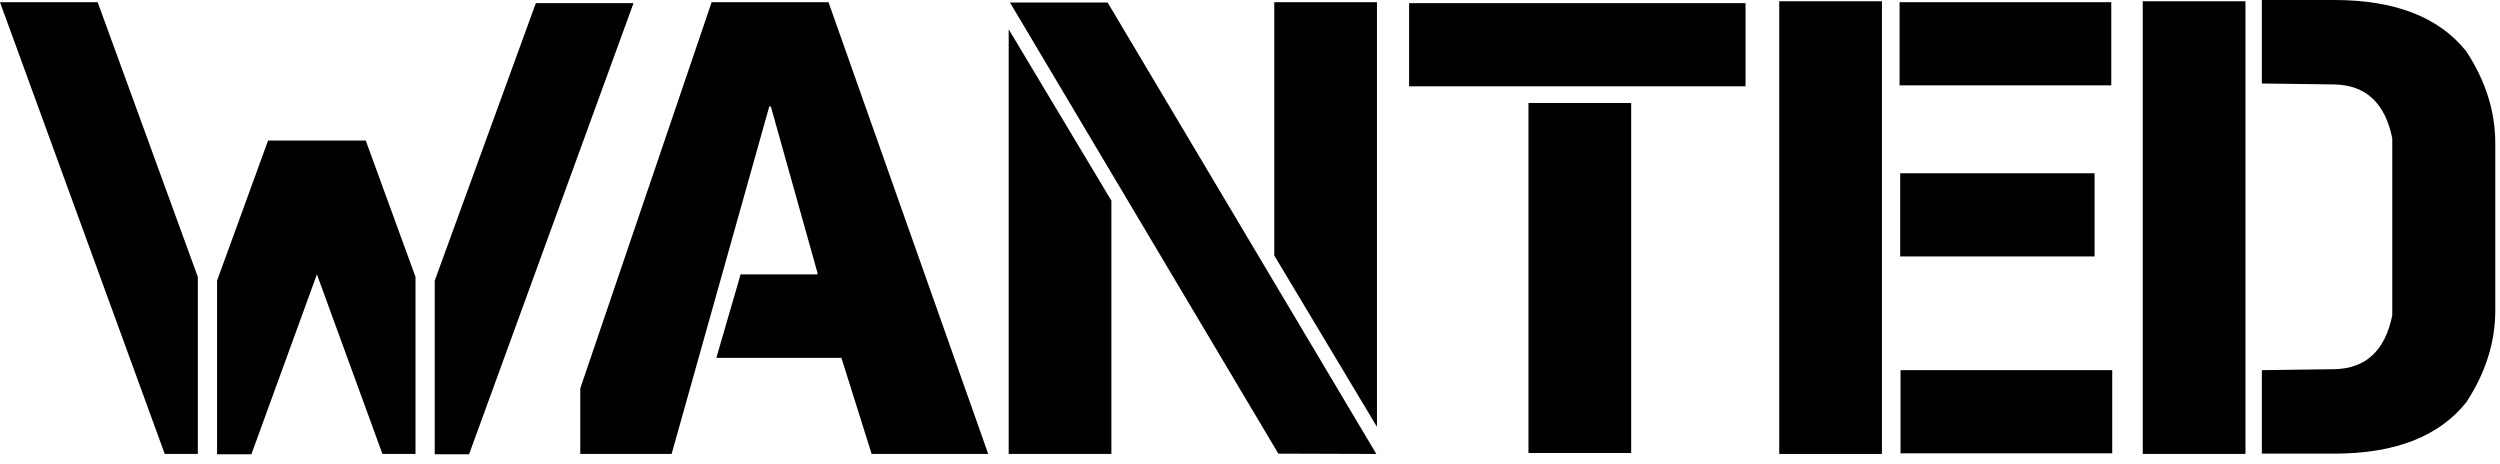
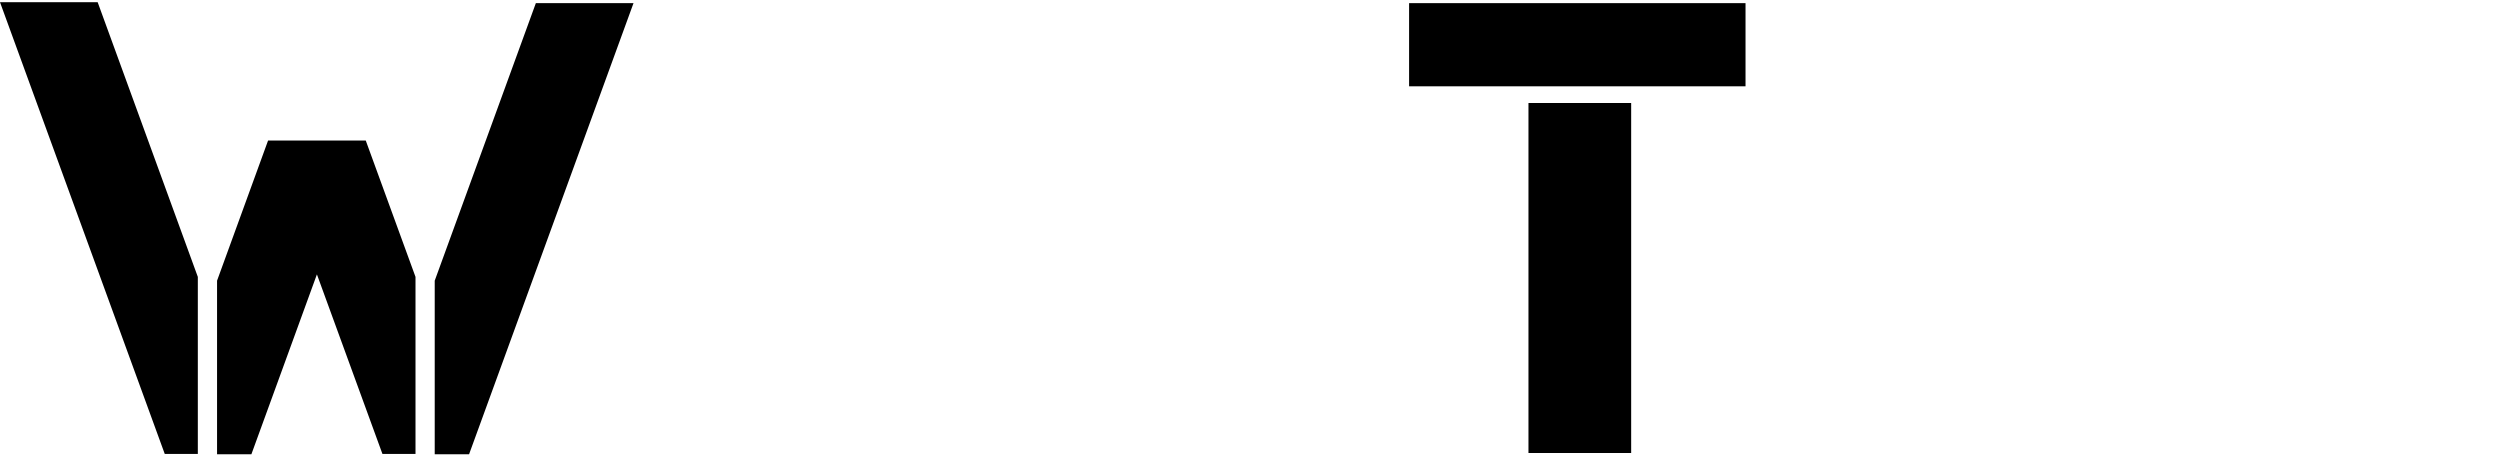
<svg xmlns="http://www.w3.org/2000/svg" width="124" height="23" viewBox="0 0 124 23" fill="none">
  <path d="M9.812 22.516H8.172L0 0.109H4.844L9.812 13.734V22.516ZM21.562 13.922L26.578 0.156H31.422L27.344 11.344L23.266 22.531H21.562V13.922ZM18.141 6.969L20.609 13.734V22.516H18.969L15.719 13.609L12.469 22.531H10.766V13.922L13.297 6.969H18.141Z" fill="black" />
-   <path d="M41.094 0.109L49.016 22.516H43.234L41.734 17.75H35.531L36.734 13.609H40.547V13.531L38.234 5.281H38.156L33.312 22.516H28.781V19.266L35.297 0.109H41.094Z" fill="black" />
-   <path d="M55.125 22.516H50.031V1.453L55.125 9.953V22.516ZM63.406 22.5L50.094 0.125H54.938L68.266 22.516L63.406 22.5ZM63.203 0.109H68.297V21.172L63.203 12.672V0.109Z" fill="black" />
  <path d="M80.906 22.469H75.812V5.109H80.906V22.469ZM86.578 0.156V4.281H69.891V0.156H86.578Z" fill="black" />
-   <path d="M93.344 22.516H88.25V0.062H93.344V22.516ZM104.719 0.109V4.234H94.219V0.109H104.719ZM103.891 8.594V12.719H94.25V8.594H103.891ZM104.766 18.359V22.484H94.266V18.359H104.766Z" fill="black" />
-   <path d="M111.375 22.516H106.281V0.062H111.375V22.516ZM118.656 6.859C118.302 5.109 117.344 4.219 115.781 4.188L112.188 4.141V0H115.781C118.792 0 120.974 0.849 122.328 2.547C123.286 4.005 123.766 5.526 123.766 7.109V15.391C123.766 16.974 123.286 18.495 122.328 19.953C120.974 21.651 118.792 22.5 115.781 22.5H112.188V18.359L115.781 18.312C117.344 18.281 118.302 17.391 118.656 15.641V6.859Z" fill="black" />
</svg>